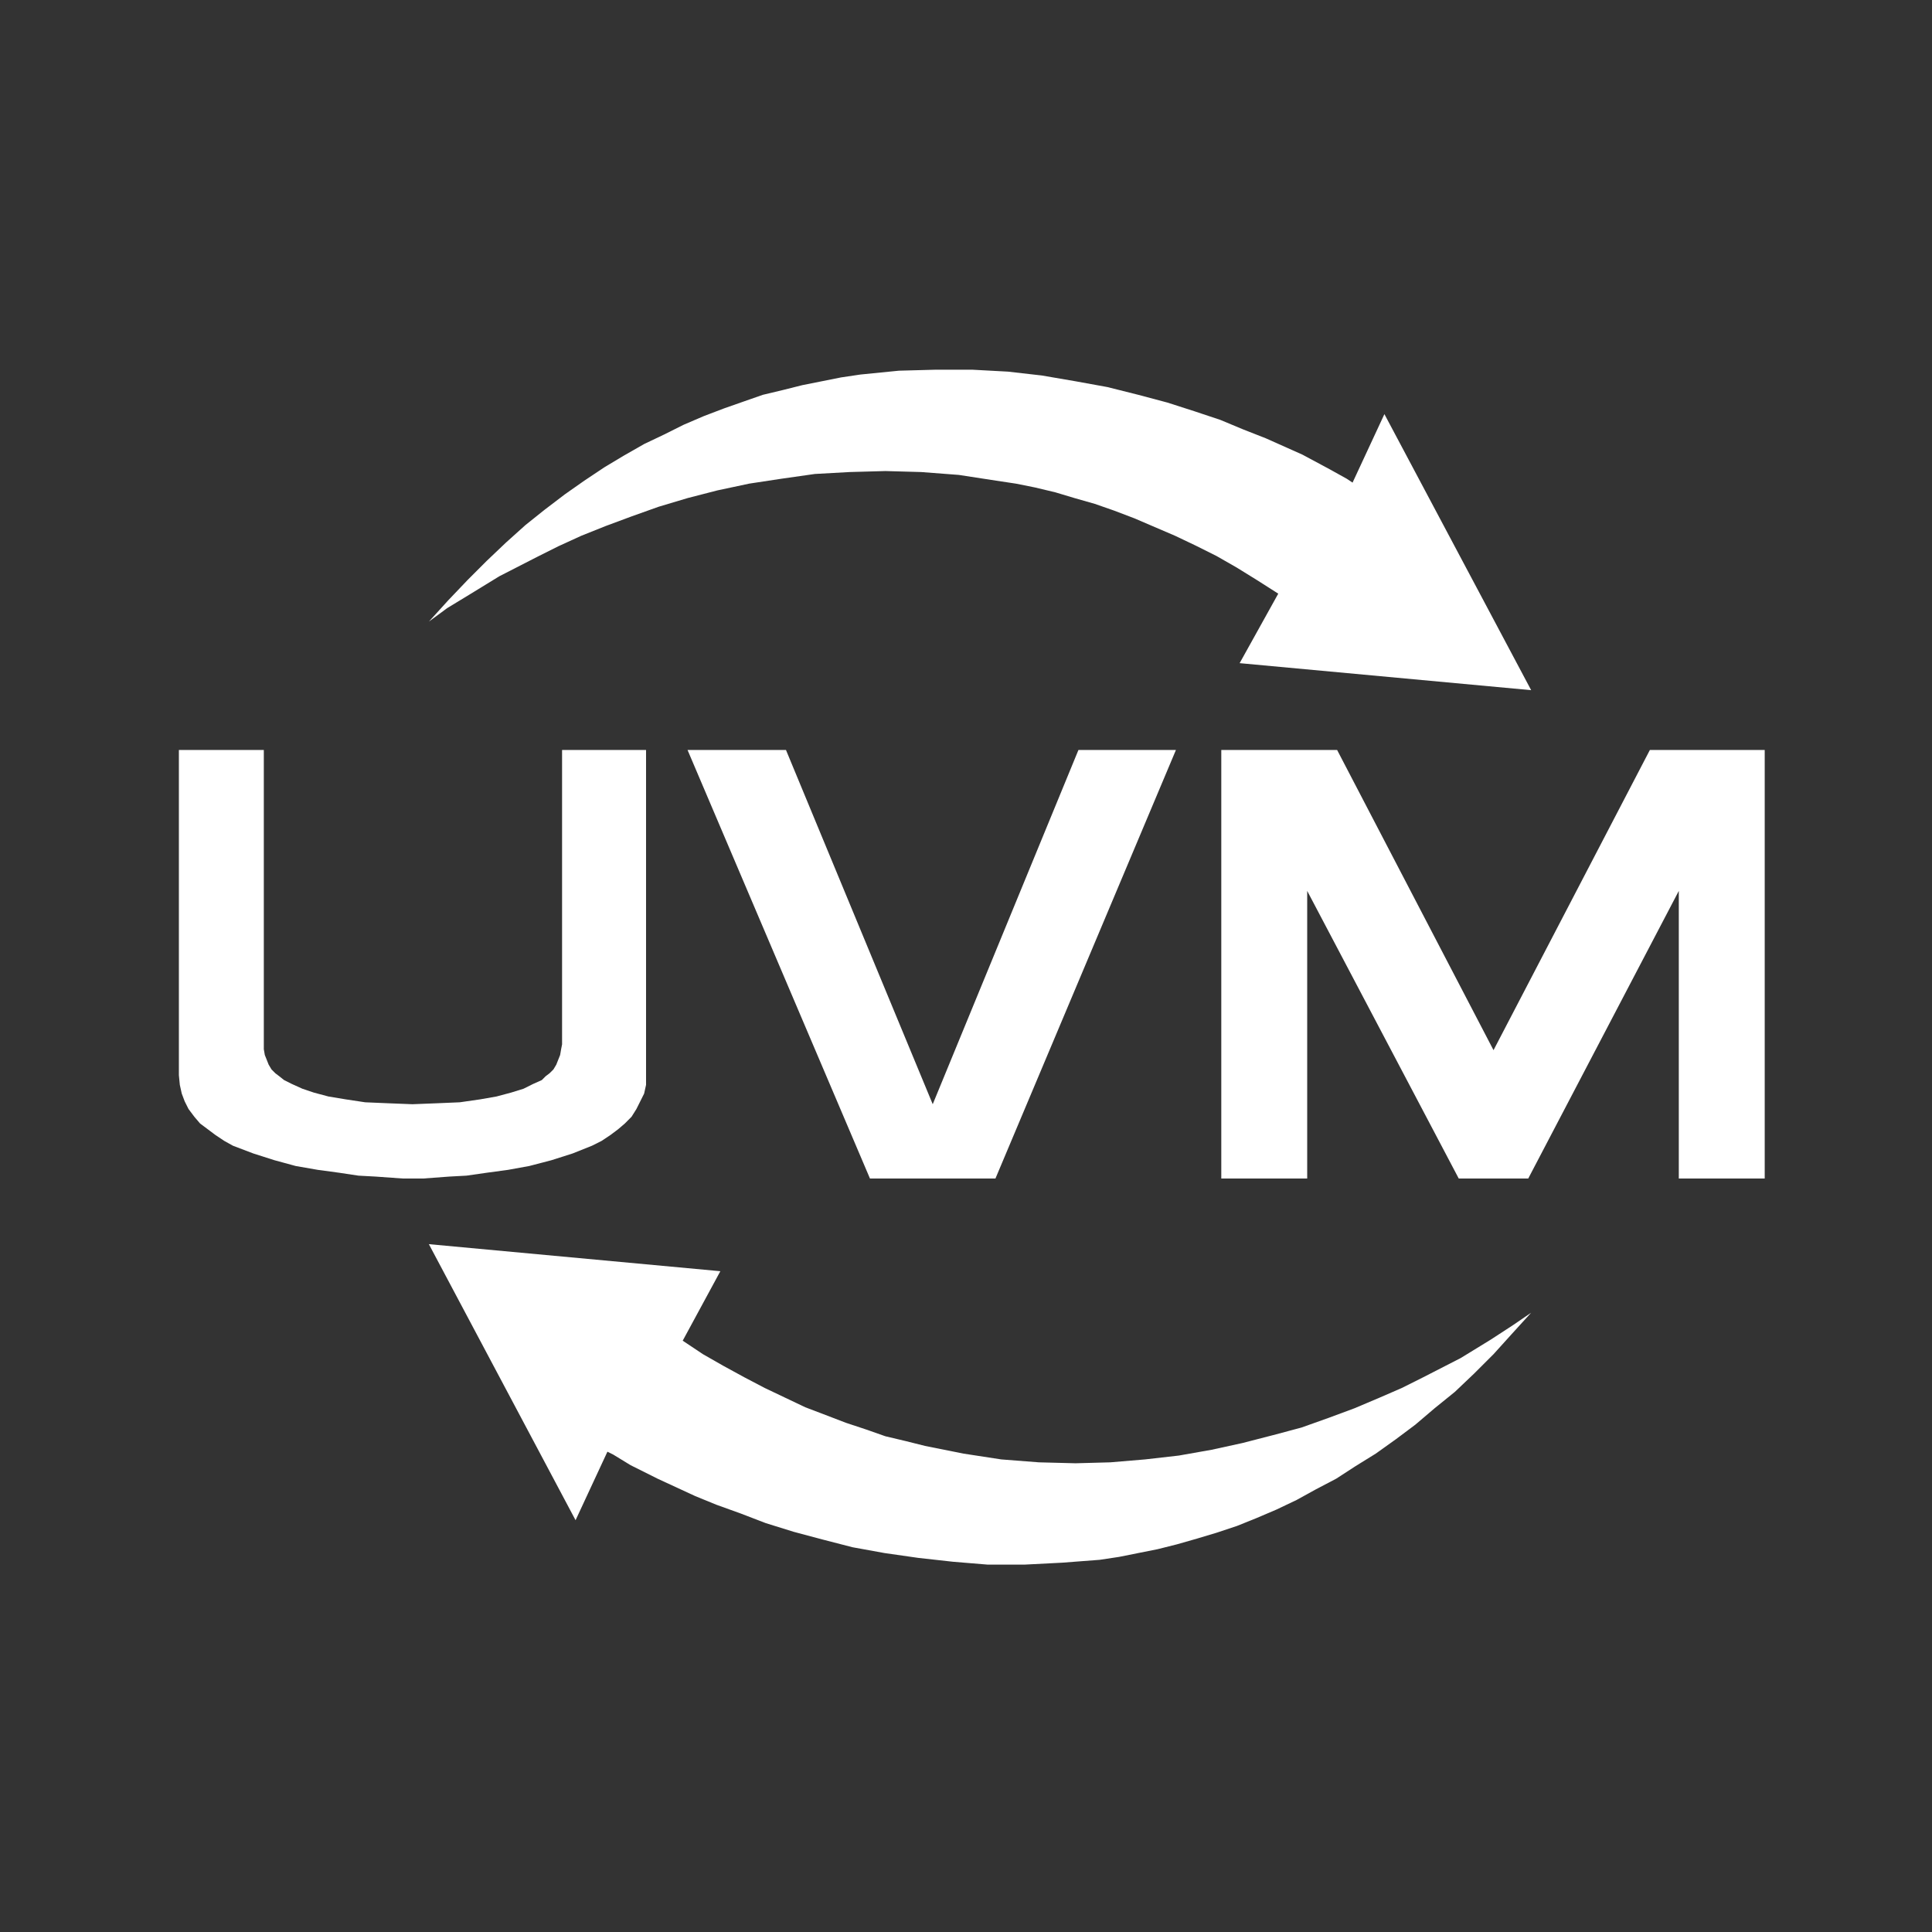
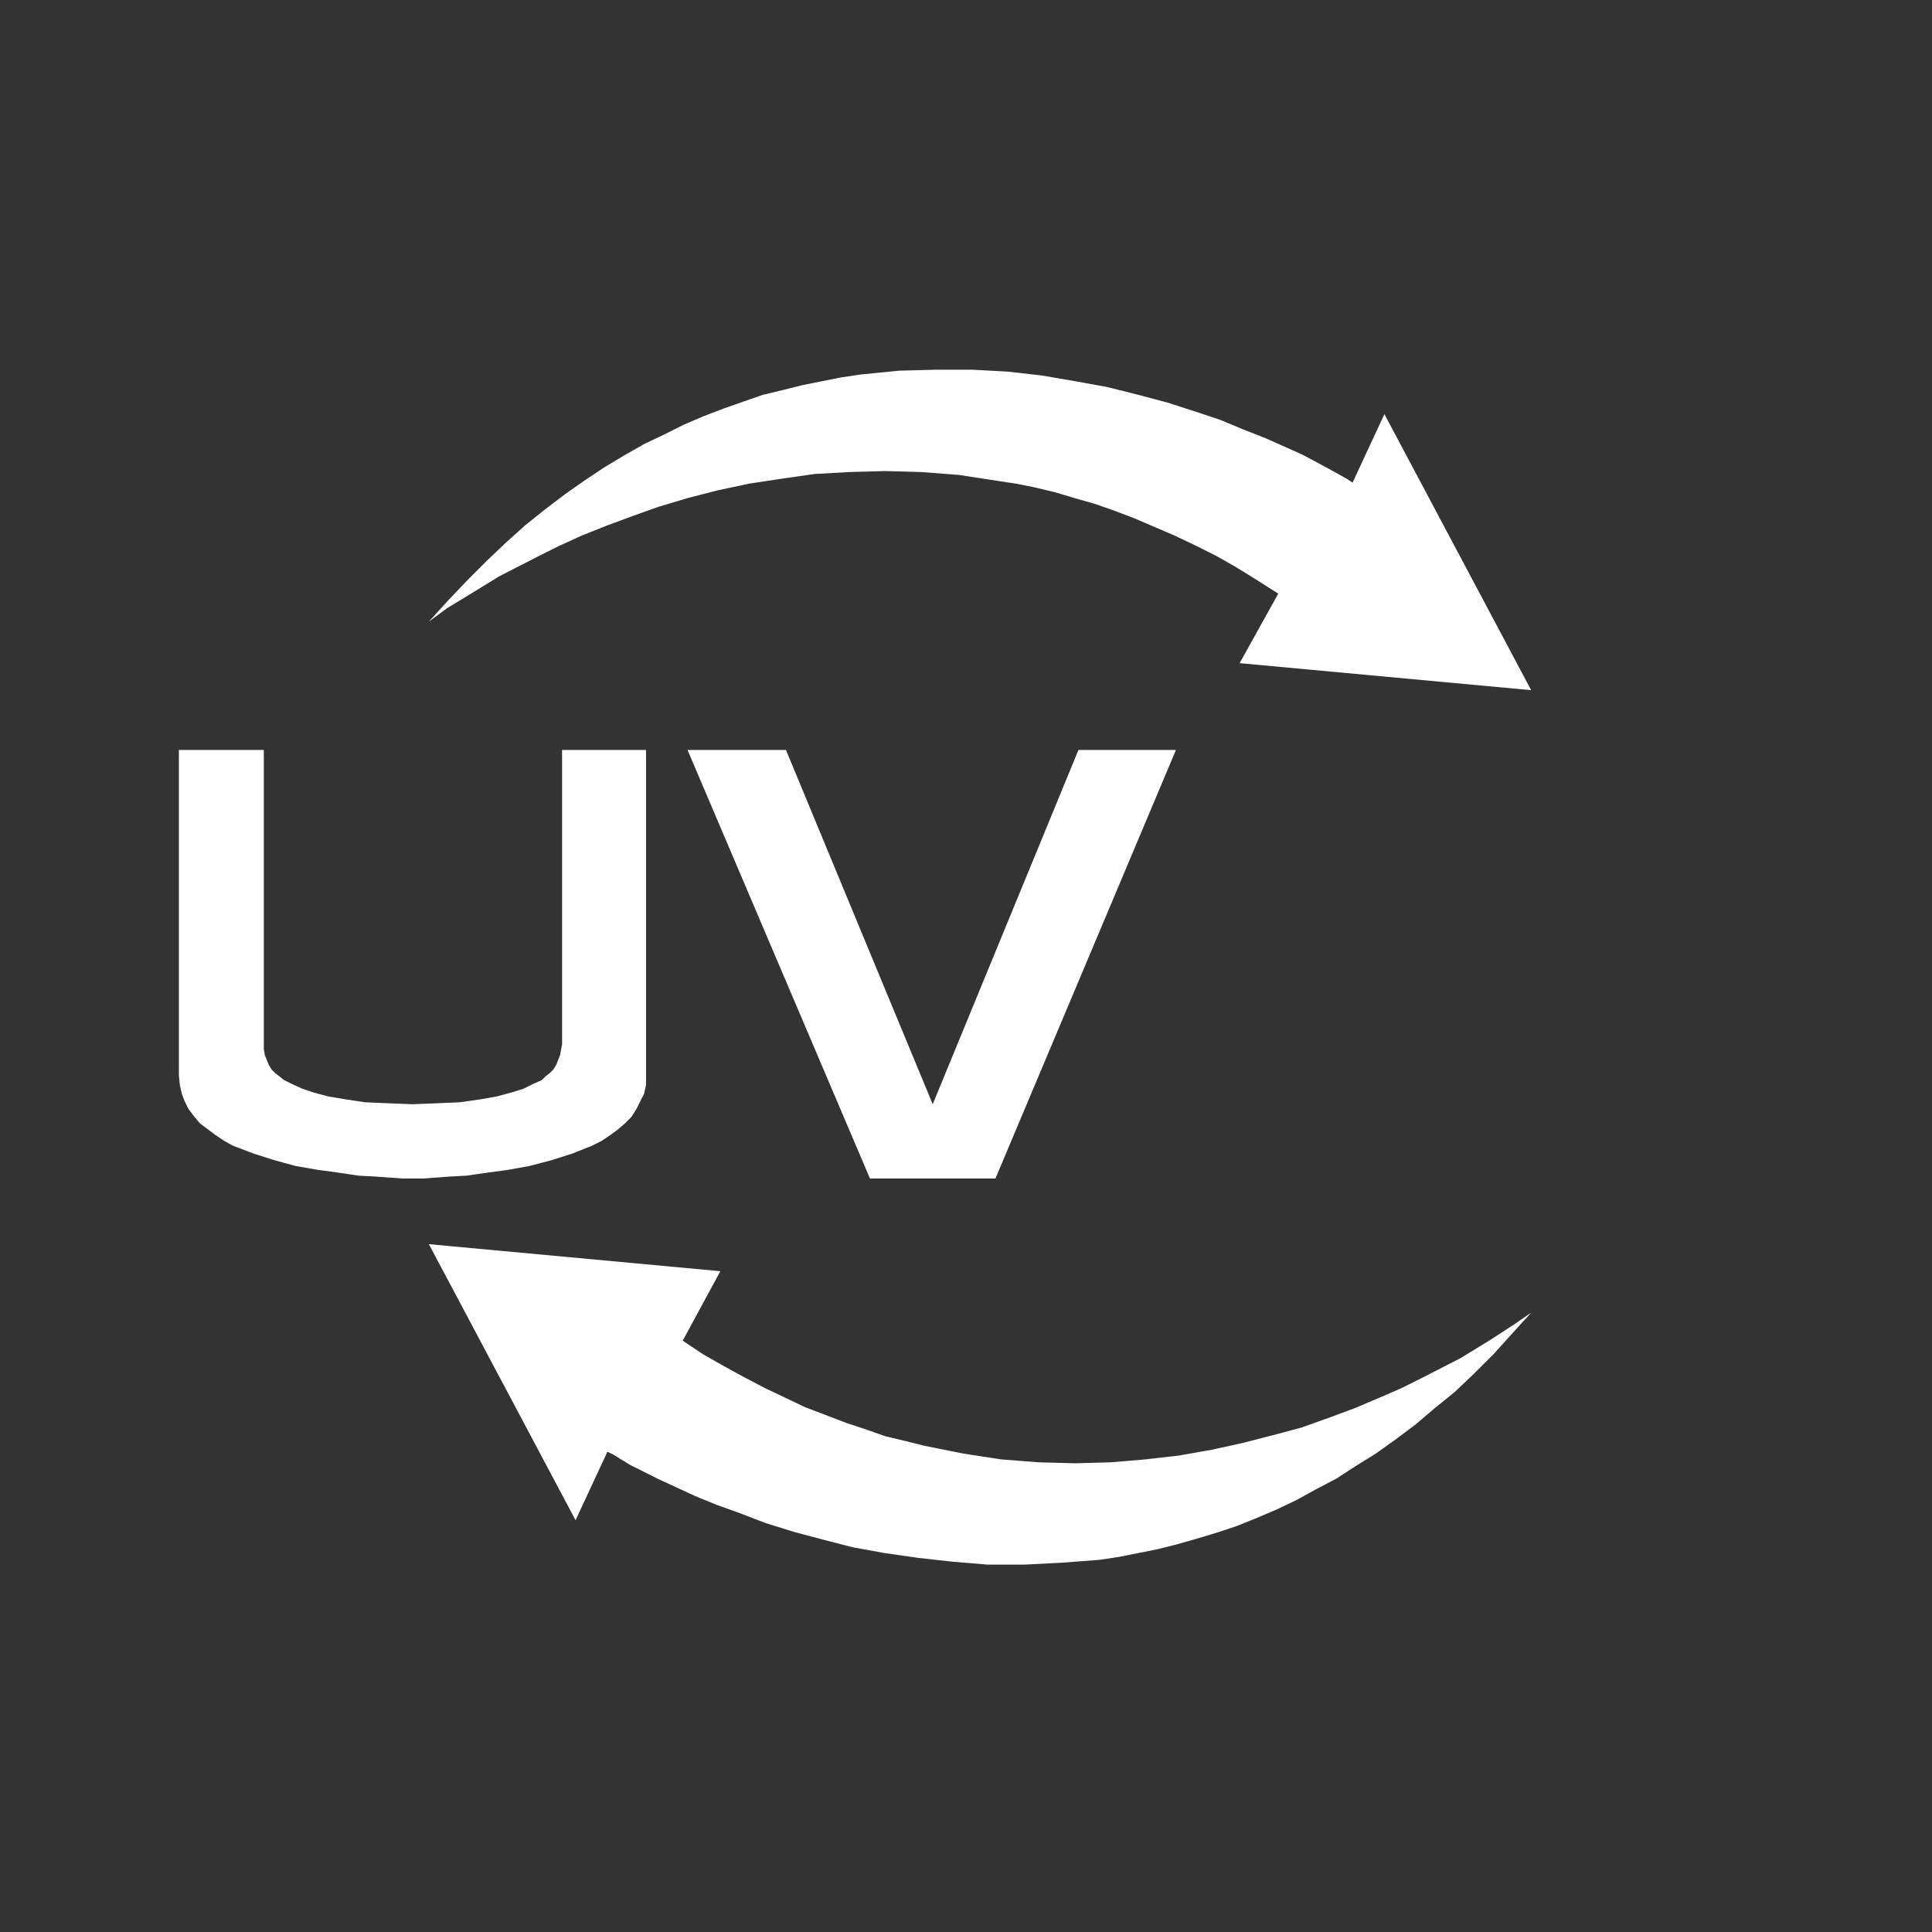
<svg xmlns="http://www.w3.org/2000/svg" width="162" height="162" viewBox="0 0 162 162" fill="none">
  <rect x="0" y="0" width="162" height="162" fill="#333333" stroke="none" />
  <path fill-rule="evenodd" clip-rule="evenodd" d="M78.451 31L75.377 31.083L72.138 31.406L70.521 31.647L68.903 31.971L67.282 32.294L65.664 32.7L63.964 33.106L62.346 33.671L60.728 34.239L59.028 34.886L57.328 35.615L55.71 36.424L54.01 37.233L52.31 38.204L50.692 39.174L48.992 40.307L47.374 41.443L45.674 42.737L44.056 44.031L42.435 45.487L40.817 47.025L39.2 48.643L37.579 50.343L35.961 52.123L37.499 50.99L39.361 49.858L41.871 48.319L45.027 46.702L46.806 45.81L48.748 44.922L50.771 44.113L52.957 43.301L55.225 42.492L57.652 41.766L60.161 41.119L62.832 40.551L65.502 40.145L68.335 39.742L71.247 39.581L74.241 39.498L77.236 39.581L80.395 39.822L83.552 40.307L85.169 40.551L86.787 40.875L88.487 41.281L90.105 41.766L91.805 42.251L93.423 42.816L95.123 43.463L96.823 44.193L98.524 44.922L100.224 45.731L102.003 46.619L103.704 47.593L105.401 48.643L107.183 49.779L103.945 55.606L128.389 57.871L116.084 34.724L113.413 40.469L112.928 40.145L111.472 39.336L109.207 38.121L106.13 36.748L104.268 36.018L102.327 35.209L100.141 34.48L97.877 33.753L95.447 33.106L92.858 32.456L90.188 31.971L87.355 31.485L84.522 31.162L81.528 31H78.451Z" fill="white" />
  <path fill-rule="evenodd" clip-rule="evenodd" d="M35.961 104.324L48.262 127.471L50.933 121.726L51.418 121.967L52.878 122.859L55.142 123.991L58.299 125.45L60.078 126.177L62.102 126.906L64.208 127.715L66.556 128.445L68.982 129.092L71.491 129.739L74.162 130.224L76.995 130.63L79.907 130.954L82.822 131.195H85.899L89.055 131.033L92.211 130.792L93.829 130.548L95.447 130.224L97.068 129.901L98.685 129.495L100.386 129.009L102.003 128.524L103.704 127.959L105.321 127.309L107.022 126.583L108.722 125.774L110.34 124.882L112.04 123.991L113.658 122.941L115.358 121.888L117.058 120.673L118.676 119.461L120.293 118.085L121.994 116.708L123.611 115.17L125.232 113.552L126.768 111.852L128.389 110.072L126.85 111.125L124.988 112.337L122.479 113.875L119.323 115.493L117.543 116.384L115.681 117.193L113.575 118.085L111.393 118.894L109.125 119.702L106.698 120.35L104.189 120.997L101.597 121.564L98.847 122.05L96.015 122.373L93.099 122.618L90.188 122.697L87.111 122.618L83.954 122.373L80.798 121.888L79.18 121.564L77.563 121.241L75.942 120.835L74.241 120.432L72.624 119.864L70.923 119.3L69.227 118.649L67.526 118.002L65.826 117.193L64.126 116.384L62.425 115.493L60.646 114.522L58.946 113.552L57.245 112.419L60.402 106.592L35.961 104.324V104.324Z" fill="white" />
  <path fill-rule="evenodd" clip-rule="evenodd" d="M57.651 62.887L72.947 98.82H83.469L98.603 62.887H90.428L78.21 92.59L65.905 62.887H57.651Z" fill="white" />
-   <path fill-rule="evenodd" clip-rule="evenodd" d="M102.406 62.887V98.82H109.61V74.703L122.317 98.82H128.144L140.769 74.703V98.82H147.973V62.887H138.343L125.233 88.057L112.119 62.887H102.406Z" fill="white" />
  <path fill-rule="evenodd" clip-rule="evenodd" d="M15 62.887V90.16L15.079 90.969L15.241 91.699L15.485 92.346L15.809 92.993L16.294 93.64L16.779 94.208L17.427 94.693L18.074 95.178L18.803 95.664L19.533 96.07L21.233 96.717L23.013 97.285L24.792 97.77L26.654 98.094L28.434 98.335L30.055 98.579L31.511 98.658L33.775 98.82H35.476L37.661 98.658L39.117 98.579L40.817 98.335L42.597 98.094L44.38 97.77L46.239 97.285L48.021 96.717L49.639 96.07L50.448 95.664L51.177 95.178L51.825 94.693L52.392 94.208L52.957 93.64L53.363 92.993L53.687 92.346L54.01 91.699L54.172 90.969V90.16V62.887H47.13V87.572L47.051 87.975L46.968 88.46L46.806 88.866L46.645 89.272L46.404 89.675L46.077 89.998L45.753 90.243L45.43 90.566L44.703 90.89L43.894 91.293L42.841 91.619L41.626 91.943L40.25 92.184L38.553 92.428L36.691 92.507L34.584 92.59L32.481 92.507L30.619 92.428L29.002 92.184L27.546 91.943L26.331 91.619L25.36 91.293L24.469 90.89L23.822 90.566L23.415 90.243L23.092 89.998L22.768 89.675L22.527 89.272L22.366 88.866L22.204 88.46L22.121 87.975V87.572V62.887H15Z" fill="white" />
</svg>